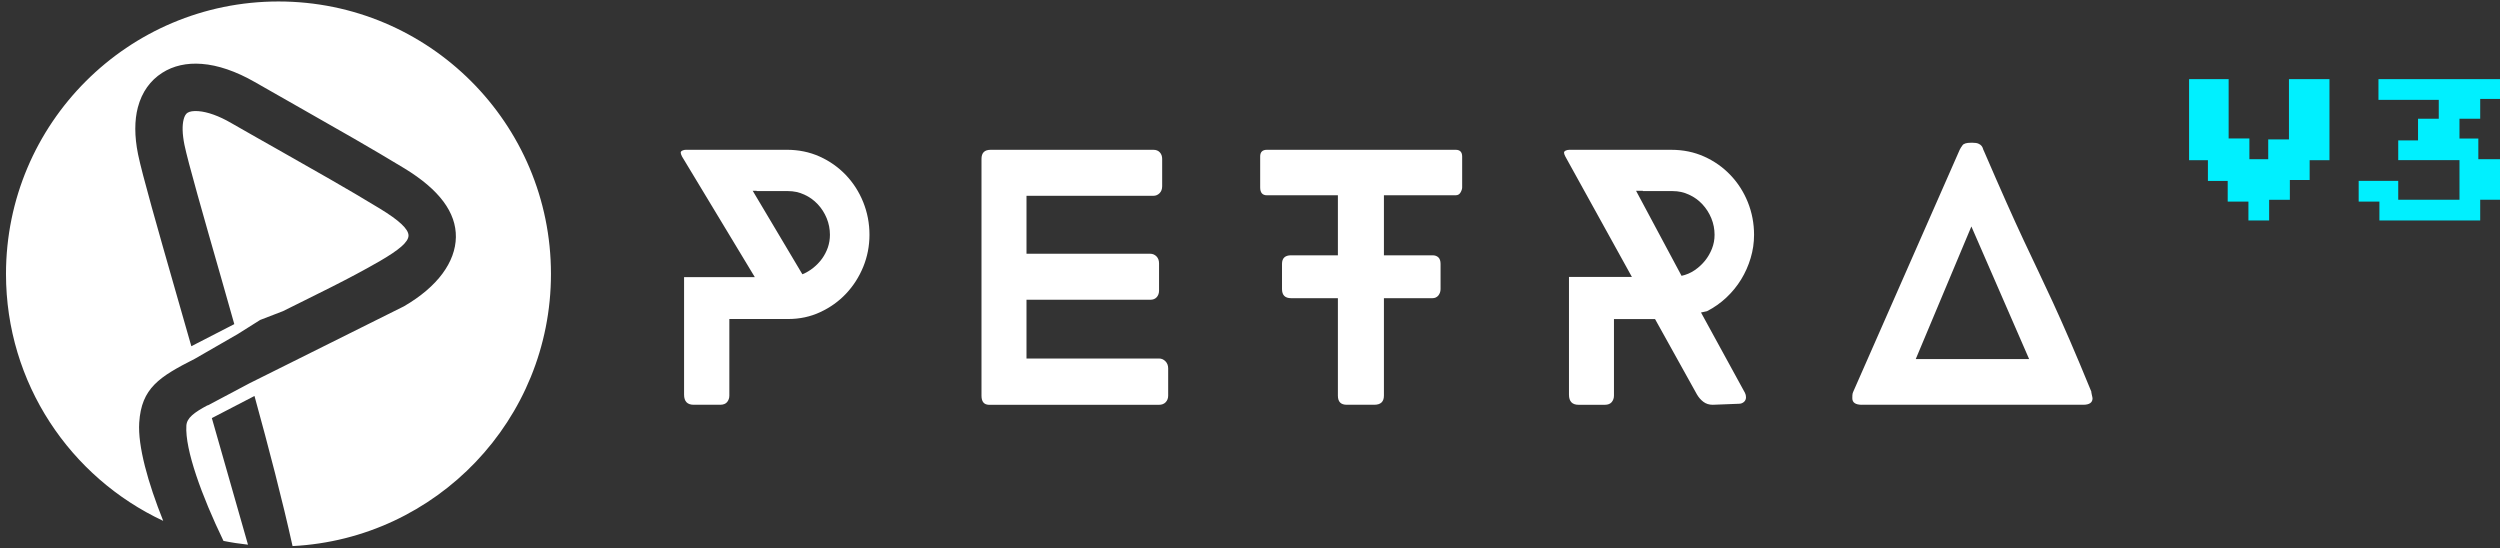
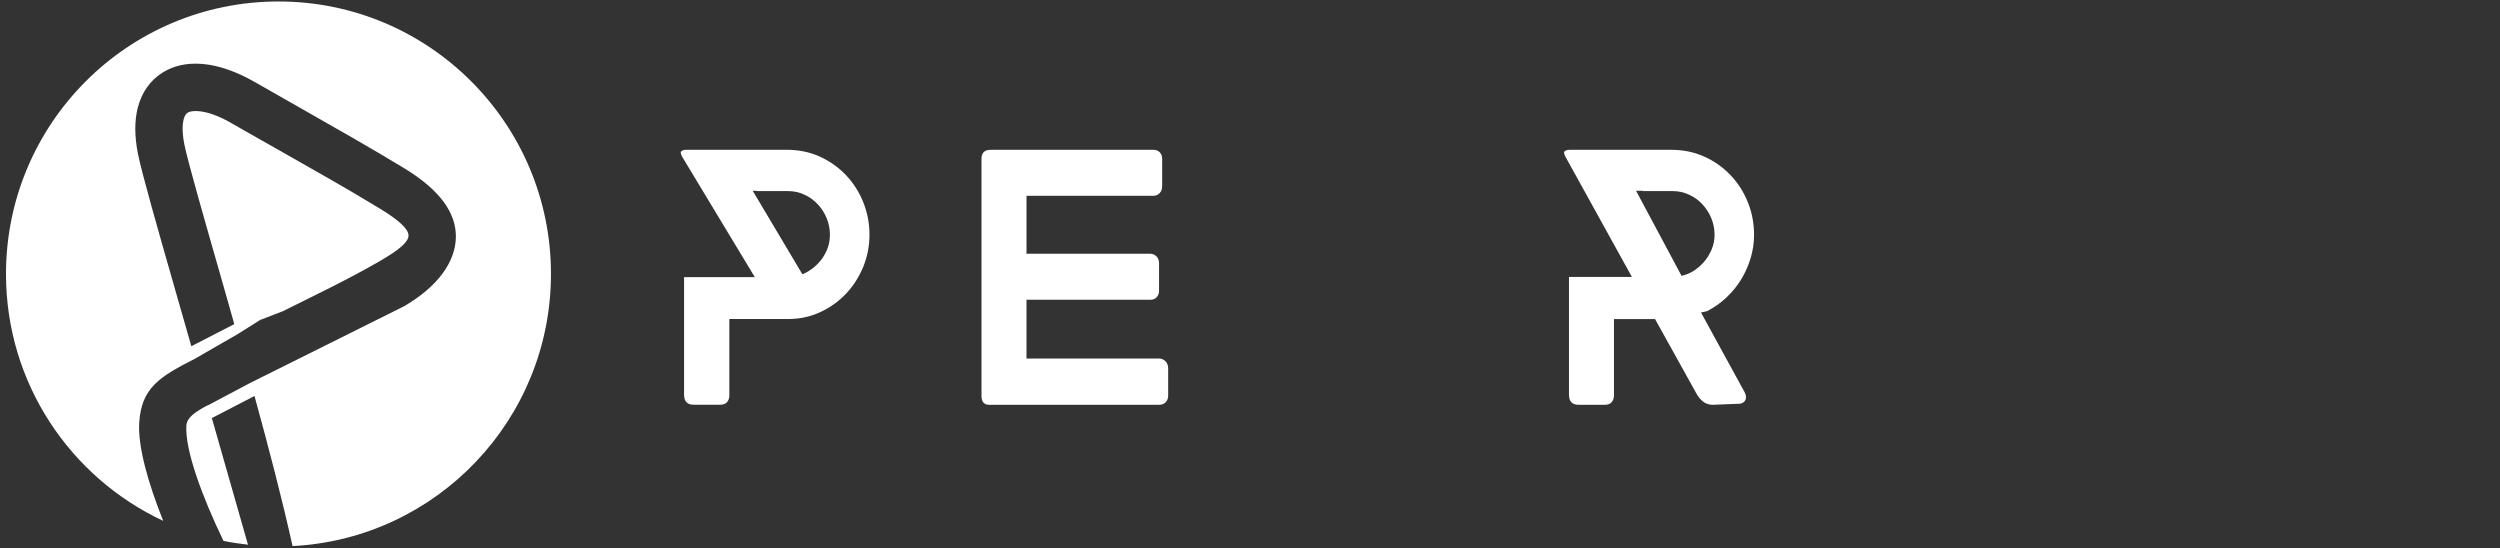
<svg xmlns="http://www.w3.org/2000/svg" version="1.1" id="Layer_1" x="0px" y="0px" width="164.12px" height="36px" viewBox="0 0 164.12 36" enable-background="new 0 0 164.12 36" xml:space="preserve">
  <rect x="0" y="0" width="164.12" height="36" fill="#333333" stroke="none" />
-   <path fill="#00F0FF" d="M152.925,10.515h-1.301v1.3h-1.299v1.3h-1.36v1.359h-1.361v-1.237h-1.36v-1.361h-1.299v-1.36h-1.237V5.195  h2.598v3.896h1.362v1.361h1.236v-1.3h1.361V5.195h2.66V10.515z M164.12,13.114h-1.3v1.359h-6.617v-1.237h-1.361v-1.361h2.597v1.239  h4.021v-2.6h-4.021V9.216h1.3V7.794h1.361V6.555h-3.959v-1.36h7.979v1.299h-1.3v1.3h-1.361v1.298h1.238v1.361h1.423V13.114z" />
  <g>
    <path fill="#FFFFFF" d="M16.378,25.162l-2.753,1.461l0.017-0.026c-0.924,0.495-1.375,0.845-1.407,1.342   c-0.098,1.58,1.011,4.618,2.436,7.57c0.528,0.108,1.068,0.189,1.609,0.248c-0.703-2.465-1.529-5.363-2.372-8.31l2.799-1.452   c0.934,3.395,1.832,6.833,2.499,9.854c9.45-0.48,16.964-8.295,16.964-17.865c0-9.88-8.008-17.887-17.888-17.887   c-9.879,0-17.888,8.007-17.888,17.887c0,7.177,4.225,13.358,10.321,16.21c-1.006-2.514-1.672-4.907-1.575-6.448   c0.145-2.273,1.314-3.006,3.654-4.194l2.821-1.625L17.086,21h0.004c-0.004,0,1.489-0.574,1.489-0.574l0,0   c2.14-1.072,4.264-2.076,6.377-3.298c1.223-0.713,1.854-1.231,1.863-1.66c0.001-0.431-0.613-1.001-1.887-1.778   c-2.129-1.298-4.397-2.571-6.634-3.842c-0.91-0.516-1.809-1.019-3.123-1.774c-0.813-0.472-1.556-0.731-2.156-0.778   c-0.319-0.023-0.562,0.013-0.708,0.107c-0.109,0.069-0.196,0.21-0.253,0.428c-0.103,0.399-0.093,0.958,0.05,1.674   c0.23,1.118,1.223,4.591,2.452,8.879c0.265,0.933,0.542,1.904,0.821,2.894l-2.82,1.451l-0.999-3.491   c-1.232-4.298-2.225-7.78-2.499-9.108C8.818,8.92,8.83,7.895,9.049,7.053c0.269-1.022,0.823-1.773,1.595-2.269   c0.736-0.473,1.624-0.667,2.607-0.589c1.048,0.078,2.238,0.481,3.473,1.189c0.729,0.421,1.916,1.092,3.11,1.771   c2.273,1.29,4.581,2.601,6.721,3.901c2.293,1.399,3.396,2.896,3.373,4.515c-0.028,1.619-1.185,3.249-3.412,4.539" />
  </g>
  <g>
    <path fill="#FFFFFF" d="M44.909,18.193h4.643l-4.779-7.918c-0.056-0.113-0.085-0.197-0.085-0.256c0-0.056,0.037-0.102,0.11-0.136   c0.074-0.035,0.153-0.05,0.231-0.05h6.622c0.775,0,1.492,0.146,2.151,0.441c0.66,0.297,1.232,0.7,1.724,1.213   c0.488,0.512,0.87,1.106,1.143,1.783c0.272,0.677,0.41,1.392,0.41,2.143c0,0.739-0.138,1.441-0.41,2.107   c-0.273,0.663-0.648,1.249-1.127,1.758c-0.477,0.506-1.041,0.909-1.689,1.21c-0.648,0.305-1.354,0.455-2.116,0.455H47.88v5.031   c0,0.159-0.05,0.3-0.145,0.42c-0.097,0.116-0.249,0.178-0.453,0.178h-1.741c-0.42,0-0.633-0.221-0.633-0.666V18.193z    M49.671,12.527h-0.256l3.26,5.479c0.25-0.103,0.487-0.241,0.708-0.418c0.222-0.177,0.415-0.377,0.581-0.605   c0.165-0.228,0.292-0.477,0.385-0.742c0.09-0.268,0.134-0.544,0.134-0.827c0-0.377-0.07-0.738-0.212-1.087   c-0.143-0.346-0.337-0.652-0.589-0.92c-0.251-0.268-0.542-0.478-0.879-0.63c-0.335-0.156-0.691-0.232-1.066-0.232h-2.066V12.527z" />
    <path fill="#FFFFFF" d="M75.51,16.658c0.158,0,0.295,0.058,0.409,0.171c0.112,0.115,0.17,0.267,0.17,0.46v1.793   c0,0.171-0.052,0.312-0.152,0.427c-0.103,0.115-0.245,0.17-0.427,0.17h-8.123v3.856h8.702c0.158,0,0.3,0.06,0.418,0.18   c0.119,0.12,0.181,0.274,0.181,0.469v1.792c0,0.171-0.056,0.314-0.163,0.429c-0.108,0.113-0.254,0.169-0.436,0.169H64.912   c-0.319-0.012-0.479-0.21-0.479-0.598V10.431c0-0.399,0.199-0.597,0.598-0.597h10.684c0.183,0,0.323,0.055,0.427,0.17   c0.103,0.113,0.152,0.255,0.152,0.427v1.792c0,0.192-0.056,0.345-0.17,0.46c-0.114,0.114-0.25,0.171-0.409,0.171h-8.327v3.805   H75.51z" />
-     <path fill="#FFFFFF" d="M82.728,10.275c0-0.295,0.147-0.441,0.444-0.441h12.389c0.283,0,0.427,0.146,0.427,0.441v2.033   c0,0.089-0.033,0.197-0.104,0.323c-0.069,0.125-0.176,0.188-0.323,0.188h-4.709v3.941h3.19c0.158,0,0.287,0.044,0.385,0.136   c0.095,0.092,0.143,0.233,0.143,0.427v1.654c0,0.159-0.048,0.301-0.143,0.421c-0.098,0.117-0.227,0.177-0.385,0.177h-3.19v6.399   c0,0.399-0.212,0.598-0.633,0.598h-1.81c-0.387,0-0.579-0.198-0.579-0.598v-6.399h-3.073c-0.397,0-0.596-0.199-0.596-0.598v-1.654   c0-0.374,0.198-0.563,0.596-0.563h3.073V12.82h-4.658c-0.297,0-0.444-0.171-0.444-0.512V10.275z" />
    <path fill="#FFFFFF" d="M114.553,25.789c0.046,0.09,0.069,0.187,0.069,0.292c0,0.121-0.046,0.228-0.136,0.306   c-0.094,0.078-0.2,0.119-0.325,0.119l-1.723,0.067c-0.239,0-0.444-0.065-0.615-0.194s-0.313-0.295-0.425-0.488l-2.749-4.946h-2.696   v5.031c0,0.159-0.049,0.3-0.145,0.42c-0.099,0.116-0.247,0.178-0.452,0.178h-1.725c-0.421,0-0.631-0.221-0.631-0.666v-7.729h4.13   l-4.368-7.902c-0.059-0.113-0.087-0.197-0.087-0.256c0-0.056,0.038-0.102,0.111-0.136c0.073-0.035,0.149-0.05,0.231-0.05h6.706   c0.773,0,1.489,0.146,2.148,0.441c0.662,0.297,1.236,0.7,1.725,1.213c0.491,0.512,0.871,1.106,1.145,1.783   c0.271,0.677,0.409,1.392,0.409,2.143c0,0.523-0.075,1.031-0.223,1.525c-0.146,0.494-0.355,0.962-0.621,1.4   c-0.268,0.437-0.593,0.836-0.975,1.195c-0.38,0.356-0.804,0.656-1.271,0.895l-0.393,0.085L114.553,25.789z M107.847,12.527h-0.442   l2.985,5.58c0.307-0.065,0.594-0.188,0.854-0.364c0.262-0.178,0.489-0.386,0.683-0.624c0.192-0.238,0.346-0.504,0.46-0.793   c0.114-0.29,0.171-0.595,0.171-0.912c0-0.377-0.07-0.738-0.213-1.087c-0.144-0.346-0.339-0.652-0.589-0.92s-0.544-0.478-0.88-0.63   c-0.335-0.156-0.689-0.232-1.064-0.232h-1.964V12.527z" />
-     <path fill="#FFFFFF" d="M122.233,26.573c-0.421,0-0.632-0.144-0.632-0.427c0-0.159,0.006-0.263,0.018-0.307   c0.012-0.045,0.021-0.08,0.033-0.101l6.998-15.905c0.045-0.092,0.106-0.192,0.187-0.299c0.081-0.109,0.262-0.163,0.547-0.163h0.12   c0.157,0,0.284,0.02,0.375,0.059c0.092,0.04,0.158,0.089,0.205,0.146c0.045,0.057,0.076,0.115,0.094,0.179   c0.016,0.063,0.037,0.11,0.058,0.145c0.57,1.321,1.063,2.446,1.478,3.379c0.415,0.934,0.794,1.764,1.135,2.491   c0.342,0.729,0.663,1.407,0.964,2.04c0.303,0.633,0.618,1.312,0.956,2.04c0.335,0.729,0.706,1.559,1.109,2.49   c0.404,0.935,0.88,2.063,1.425,3.398l-0.017-0.02l0.032,0.171c0.012,0.058,0.023,0.108,0.034,0.152   c0.013,0.048,0.019,0.08,0.019,0.104c0,0.283-0.204,0.427-0.613,0.427H122.233z M125.766,23.57h7.441l-3.79-8.703L125.766,23.57z" />
  </g>
</svg>